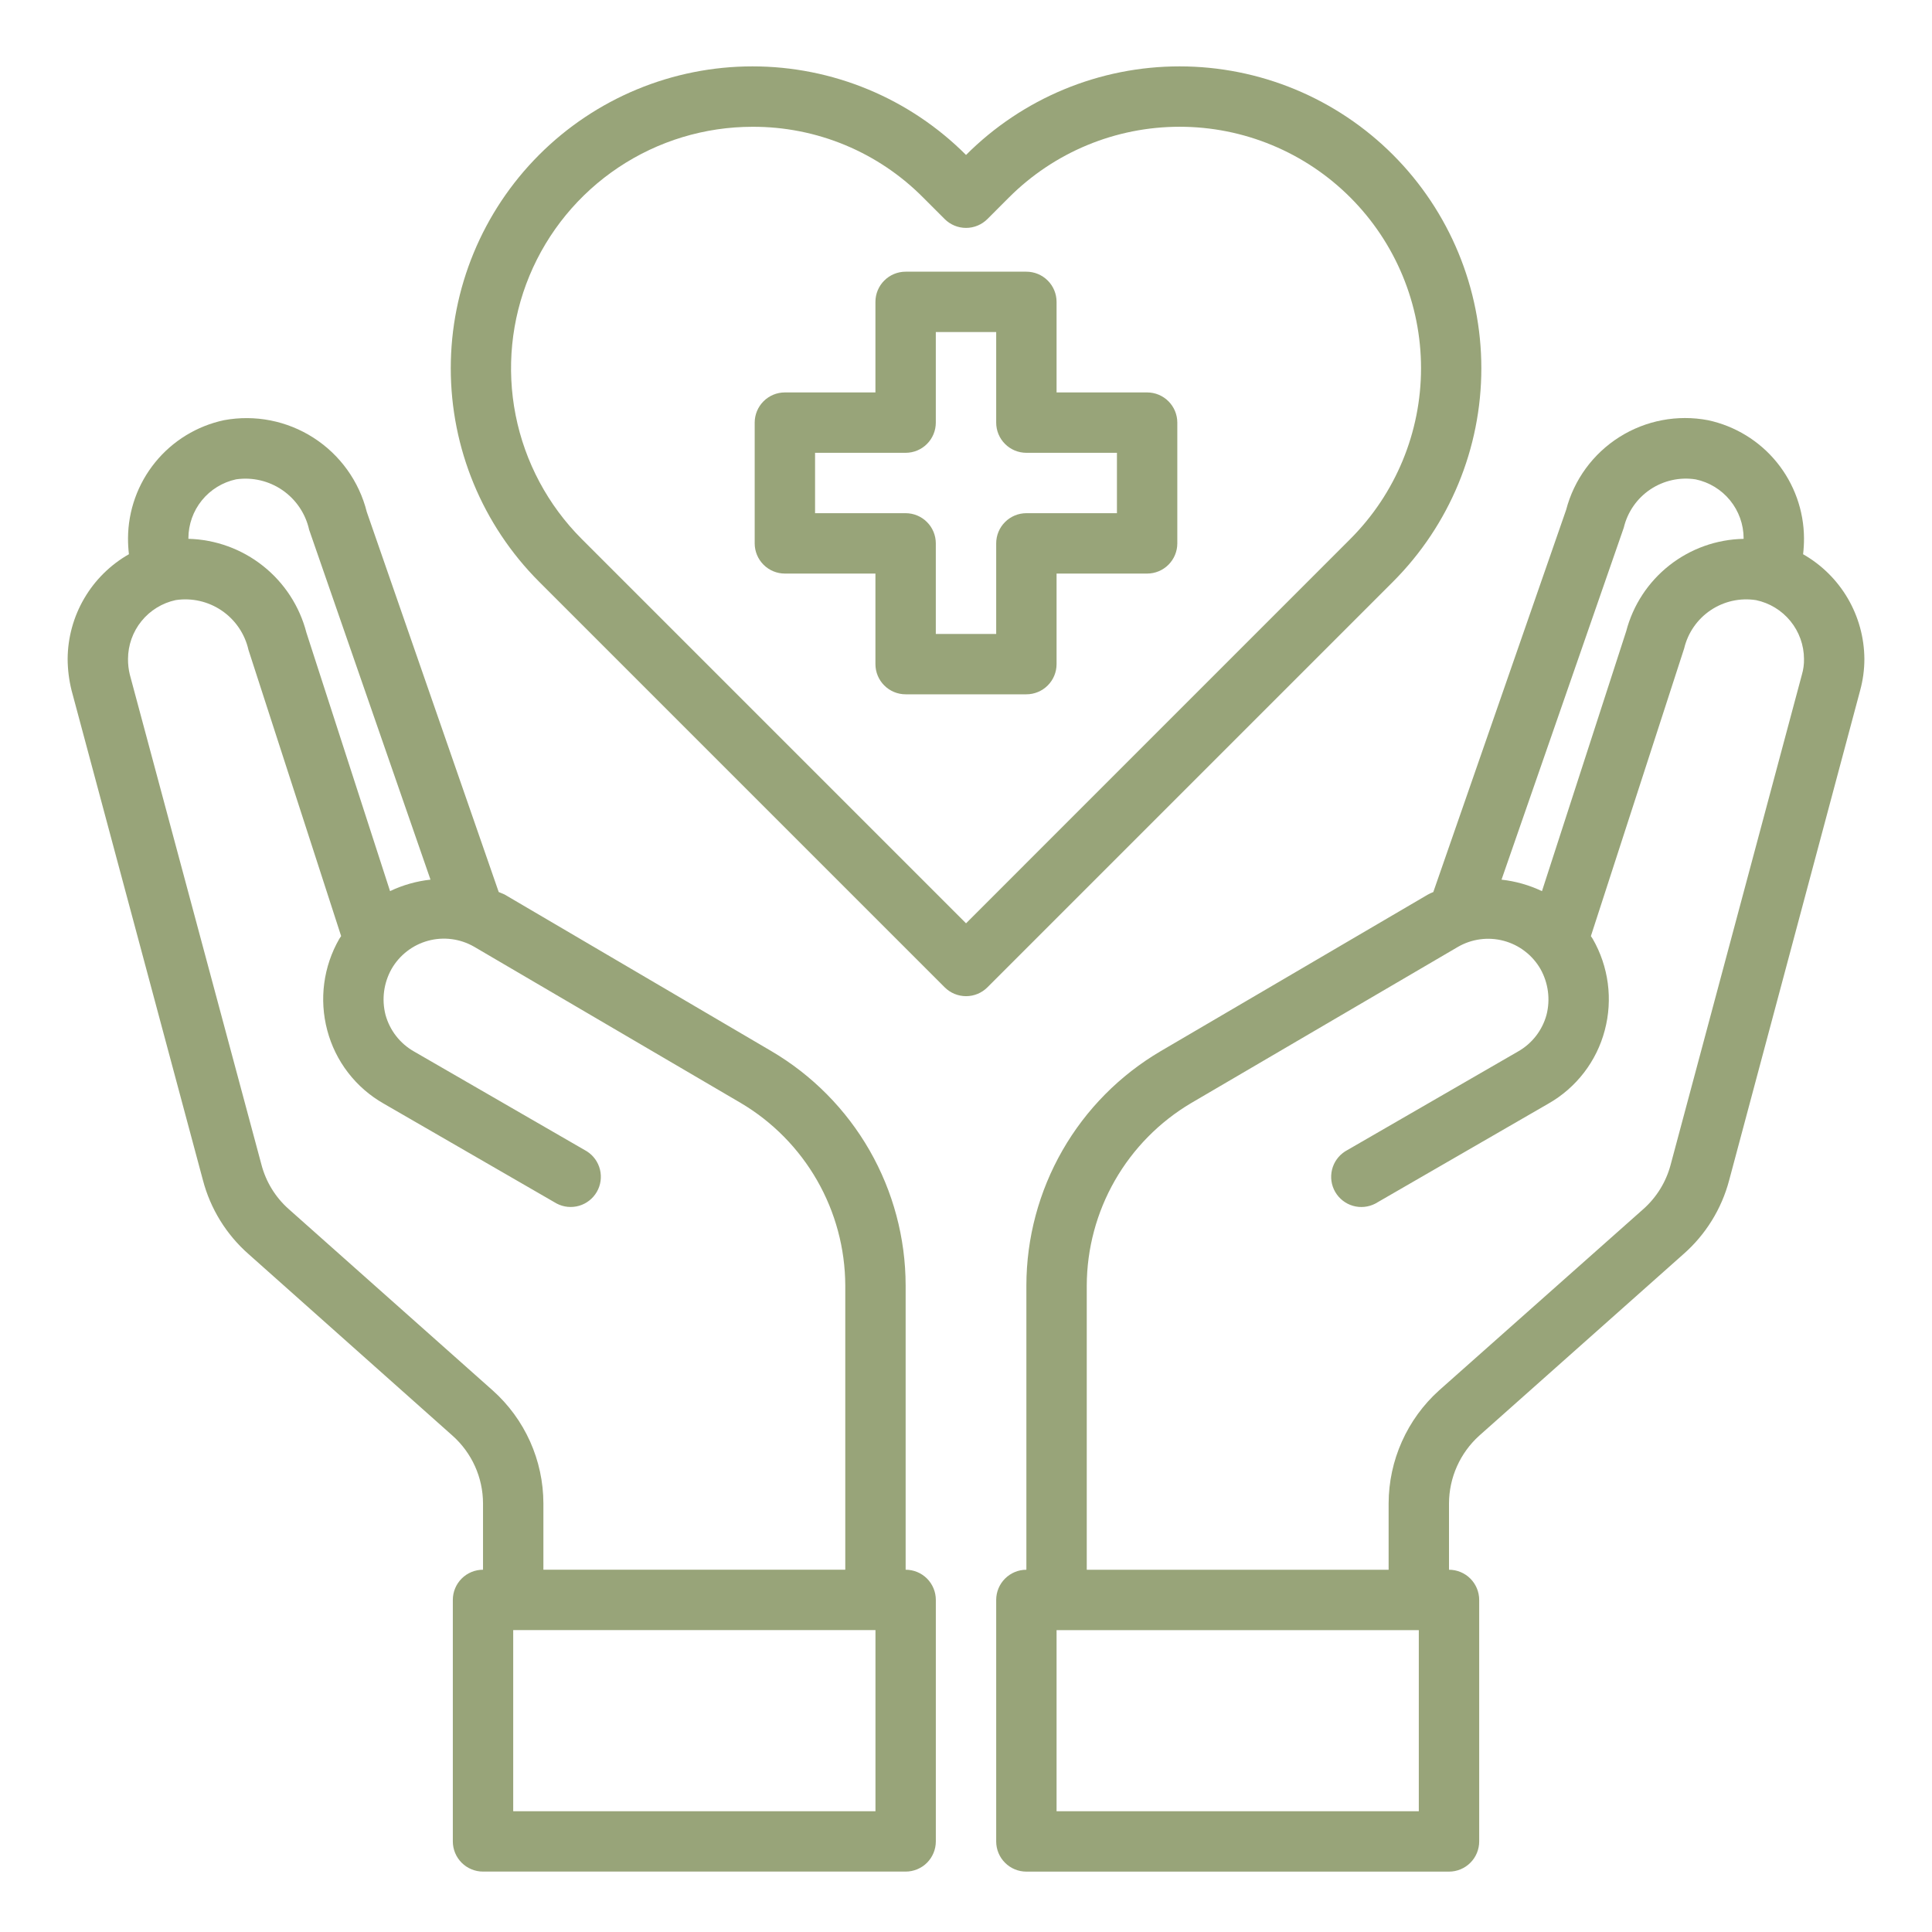
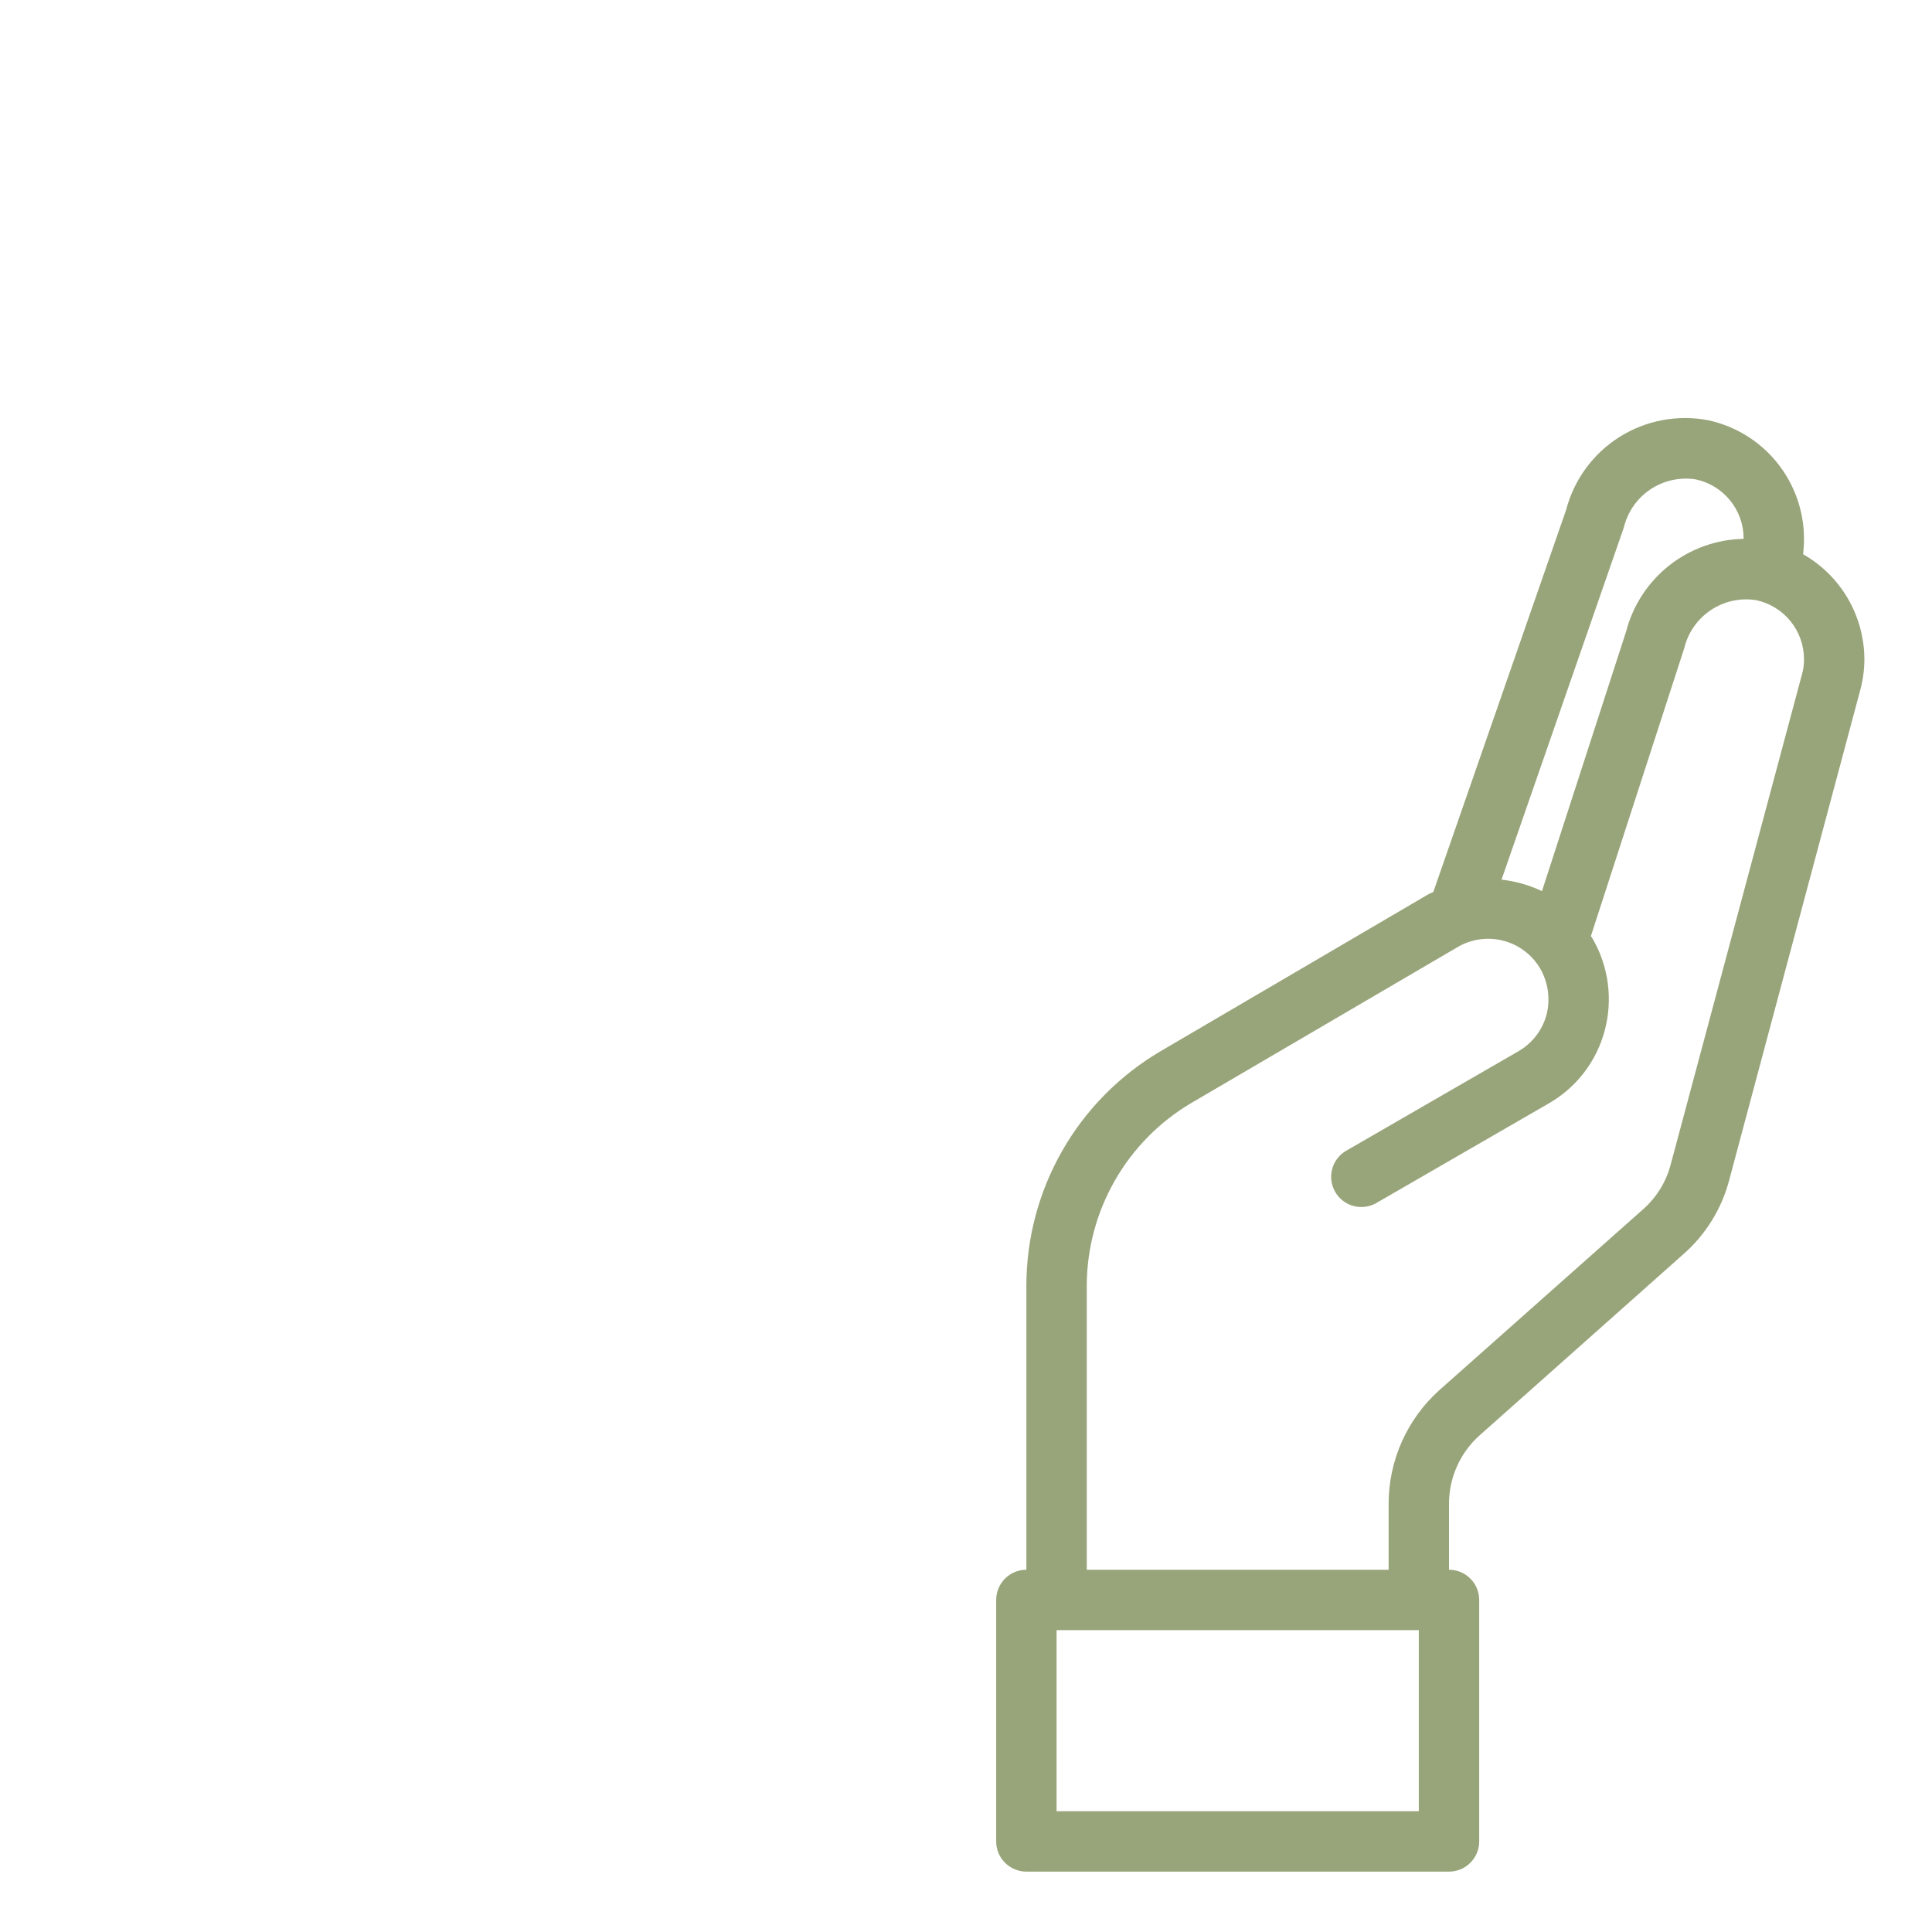
<svg xmlns="http://www.w3.org/2000/svg" width="107" height="107" viewBox="0 0 107 107" fill="none">
-   <path d="M63.531 21.734H58.516V16.719C58.516 16.275 58.34 15.85 58.026 15.537C57.712 15.223 57.287 15.047 56.844 15.047H50.156C49.713 15.047 49.288 15.223 48.974 15.537C48.66 15.85 48.484 16.275 48.484 16.719V21.734H43.469C43.025 21.734 42.6 21.91 42.287 22.224C41.973 22.538 41.797 22.963 41.797 23.406V30.094C41.797 30.537 41.973 30.962 42.287 31.276C42.6 31.59 43.025 31.766 43.469 31.766H48.484V36.781C48.484 37.225 48.66 37.65 48.974 37.963C49.288 38.277 49.713 38.453 50.156 38.453H56.844C57.287 38.453 57.712 38.277 58.026 37.963C58.34 37.65 58.516 37.225 58.516 36.781V31.766H63.531C63.975 31.766 64.4 31.59 64.713 31.276C65.027 30.962 65.203 30.537 65.203 30.094V23.406C65.203 22.963 65.027 22.538 64.713 22.224C64.4 21.91 63.975 21.734 63.531 21.734ZM61.859 28.422H56.844C56.4 28.422 55.975 28.598 55.662 28.912C55.348 29.225 55.172 29.65 55.172 30.094V35.109H51.828V30.094C51.828 29.65 51.652 29.225 51.338 28.912C51.025 28.598 50.6 28.422 50.156 28.422H45.141V25.078H50.156C50.6 25.078 51.025 24.902 51.338 24.588C51.652 24.275 51.828 23.85 51.828 23.406V18.391H55.172V23.406C55.172 23.85 55.348 24.275 55.662 24.588C55.975 24.902 56.4 25.078 56.844 25.078H61.859V28.422Z" fill="#98A479" />
  <path d="M99.861 30.695C99.895 30.401 99.912 30.105 99.911 29.809C99.903 28.277 99.371 26.793 98.405 25.604C97.438 24.415 96.093 23.593 94.595 23.272C92.9 22.95 91.145 23.283 89.686 24.205C88.227 25.127 87.173 26.568 86.737 28.238L79.381 49.404C79.272 49.447 79.165 49.497 79.063 49.554L64.284 58.215C62.022 59.543 60.146 61.438 58.841 63.714C57.537 65.989 56.848 68.566 56.844 71.188V86.937C56.4 86.937 55.975 87.114 55.662 87.427C55.348 87.741 55.172 88.166 55.172 88.609V101.984C55.172 102.428 55.348 102.853 55.662 103.166C55.975 103.48 56.4 103.656 56.844 103.656H80.25C80.693 103.656 81.119 103.48 81.432 103.166C81.746 102.853 81.922 102.428 81.922 101.984V88.609C81.922 88.166 81.746 87.741 81.432 87.427C81.119 87.114 80.693 86.937 80.25 86.937V83.259C80.253 82.553 80.403 81.855 80.691 81.211C80.979 80.566 81.398 79.988 81.922 79.514L93.224 69.466C94.46 68.385 95.345 66.958 95.765 65.37L103.021 38.236C103.176 37.669 103.255 37.084 103.255 36.497C103.248 35.317 102.931 34.16 102.336 33.141C101.74 32.123 100.886 31.279 99.861 30.695ZM89.93 29.224C90.135 28.36 90.659 27.604 91.396 27.108C92.134 26.613 93.031 26.413 93.909 26.549C94.659 26.706 95.331 27.116 95.815 27.709C96.299 28.302 96.565 29.044 96.567 29.809V29.843C95.074 29.871 93.631 30.385 92.457 31.309C91.283 32.232 90.442 33.514 90.064 34.959L85.399 49.354C84.693 49.019 83.936 48.804 83.159 48.718L89.93 29.224ZM78.578 100.312H58.516V90.281H78.578V100.312ZM99.794 37.366L92.522 64.518C92.27 65.461 91.747 66.31 91.017 66.959L79.698 77.007C78.822 77.796 78.122 78.761 77.641 79.838C77.16 80.914 76.91 82.08 76.906 83.259V86.937H60.188V71.188C60.196 69.149 60.733 67.146 61.747 65.376C62.761 63.606 64.217 62.129 65.972 61.09L80.735 52.447C81.115 52.225 81.536 52.081 81.973 52.022C82.409 51.963 82.853 51.991 83.279 52.105C83.705 52.218 84.104 52.414 84.453 52.683C84.803 52.951 85.096 53.285 85.316 53.667C85.75 54.44 85.87 55.35 85.65 56.208C85.534 56.632 85.335 57.029 85.066 57.376C84.796 57.723 84.461 58.014 84.079 58.231L74.499 63.765C74.135 63.997 73.874 64.36 73.772 64.778C73.669 65.197 73.732 65.639 73.948 66.013C74.164 66.386 74.516 66.662 74.93 66.782C75.344 66.902 75.788 66.857 76.171 66.658L85.751 61.124C86.516 60.689 87.187 60.106 87.724 59.408C88.261 58.711 88.653 57.913 88.877 57.061C89.332 55.35 89.092 53.529 88.208 51.995L88.108 51.845L93.274 35.912C93.479 35.047 94.003 34.292 94.74 33.796C95.478 33.3 96.375 33.1 97.253 33.237C98.002 33.394 98.675 33.803 99.159 34.397C99.643 34.99 99.908 35.731 99.911 36.497C99.917 36.791 99.877 37.084 99.794 37.366Z" fill="#98A479" />
-   <path d="M50.157 86.936V71.186C50.153 68.564 49.464 65.987 48.16 63.712C46.855 61.437 44.979 59.541 42.718 58.213L27.938 49.536C27.838 49.486 27.721 49.452 27.62 49.402L20.314 28.353C19.89 26.659 18.836 25.191 17.366 24.246C15.897 23.302 14.124 22.953 12.406 23.271C10.908 23.591 9.563 24.413 8.597 25.602C7.63 26.791 7.098 28.275 7.09 29.808C7.089 30.104 7.106 30.4 7.14 30.694C6.115 31.278 5.261 32.121 4.666 33.14C4.07 34.158 3.753 35.315 3.746 36.495C3.749 37.081 3.822 37.665 3.963 38.234L11.236 65.352C11.652 66.946 12.537 68.379 13.777 69.465L25.062 79.512C25.591 79.983 26.015 80.56 26.306 81.205C26.597 81.85 26.749 82.55 26.751 83.257V86.936C26.308 86.936 25.882 87.112 25.569 87.425C25.255 87.739 25.079 88.164 25.079 88.607V101.982C25.079 102.426 25.255 102.851 25.569 103.165C25.882 103.478 26.308 103.654 26.751 103.654H50.157C50.601 103.654 51.026 103.478 51.34 103.165C51.653 102.851 51.829 102.426 51.829 101.982V88.607C51.829 88.164 51.653 87.739 51.34 87.425C51.026 87.112 50.601 86.936 50.157 86.936ZM10.434 29.808C10.436 29.044 10.699 28.305 11.179 27.712C11.66 27.119 12.329 26.708 13.075 26.547C13.977 26.416 14.896 26.631 15.646 27.149C16.396 27.667 16.923 28.45 17.121 29.34L23.842 48.717C23.065 48.802 22.308 49.017 21.602 49.352L16.971 35.041C16.594 33.581 15.752 32.285 14.572 31.347C13.393 30.409 11.94 29.88 10.434 29.841V29.808ZM27.286 77.005L15.984 66.957C15.25 66.305 14.727 65.449 14.479 64.499L7.19 37.364C7.121 37.08 7.087 36.788 7.09 36.495C7.092 35.732 7.355 34.992 7.836 34.399C8.316 33.806 8.985 33.395 9.731 33.235C10.627 33.1 11.541 33.31 12.288 33.822C13.036 34.334 13.562 35.11 13.761 35.993L18.893 51.843L18.793 51.993C17.91 53.527 17.669 55.349 18.124 57.059C18.348 57.911 18.74 58.709 19.277 59.406C19.814 60.104 20.485 60.687 21.251 61.122L30.831 66.656C31.213 66.856 31.657 66.9 32.071 66.78C32.485 66.66 32.837 66.384 33.053 66.011C33.269 65.638 33.332 65.195 33.229 64.777C33.127 64.358 32.866 63.995 32.502 63.763L22.922 58.23C22.54 58.012 22.205 57.722 21.935 57.374C21.666 57.027 21.467 56.63 21.351 56.206C21.131 55.348 21.251 54.438 21.685 53.665C21.904 53.284 22.195 52.95 22.543 52.682C22.89 52.413 23.287 52.216 23.711 52.101C24.135 51.986 24.577 51.956 25.013 52.012C25.448 52.068 25.869 52.21 26.25 52.428L41.029 61.088C42.784 62.127 44.24 63.604 45.254 65.374C46.268 67.144 46.805 69.147 46.814 71.186V86.936H30.095V83.257C30.092 82.076 29.84 80.909 29.357 79.832C28.872 78.754 28.167 77.791 27.286 77.005ZM48.486 100.311H28.423V90.279H48.486V100.311Z" fill="#98A479" />
-   <path d="M77.154 8.58C75.602 7.025 73.758 5.792 71.729 4.95C69.7 4.109 67.524 3.676 65.327 3.676C63.13 3.676 60.955 4.109 58.926 4.951C56.897 5.793 55.054 7.027 53.502 8.582C51.95 7.027 50.107 5.793 48.078 4.951C46.049 4.109 43.873 3.676 41.677 3.676C39.48 3.676 37.304 4.109 35.275 4.951C33.246 5.793 31.403 7.027 29.851 8.582C26.722 11.718 24.965 15.967 24.965 20.397C24.965 24.827 26.722 29.076 29.851 32.212L52.321 54.682C52.635 54.995 53.06 55.171 53.503 55.171C53.947 55.171 54.372 54.995 54.685 54.682L77.155 32.212C80.284 29.076 82.042 24.826 82.041 20.396C82.041 15.965 80.283 11.716 77.154 8.58ZM53.502 51.136L32.214 29.848C30.345 27.976 29.073 25.593 28.558 22.998C28.044 20.404 28.31 17.715 29.323 15.272C30.337 12.829 32.052 10.742 34.251 9.273C36.451 7.804 39.037 7.021 41.682 7.022C43.438 7.016 45.179 7.36 46.802 8.033C48.424 8.707 49.897 9.697 51.133 10.946L52.32 12.133C52.633 12.446 53.058 12.622 53.502 12.622C53.945 12.622 54.37 12.446 54.684 12.133L55.874 10.942C57.115 9.699 58.59 8.712 60.212 8.039C61.835 7.366 63.575 7.02 65.332 7.02C67.089 7.02 68.829 7.366 70.451 8.039C72.074 8.712 73.549 9.699 74.79 10.942C77.294 13.45 78.701 16.849 78.701 20.393C78.701 23.938 77.294 27.337 74.79 29.845L53.502 51.136Z" fill="#98A479" />
</svg>